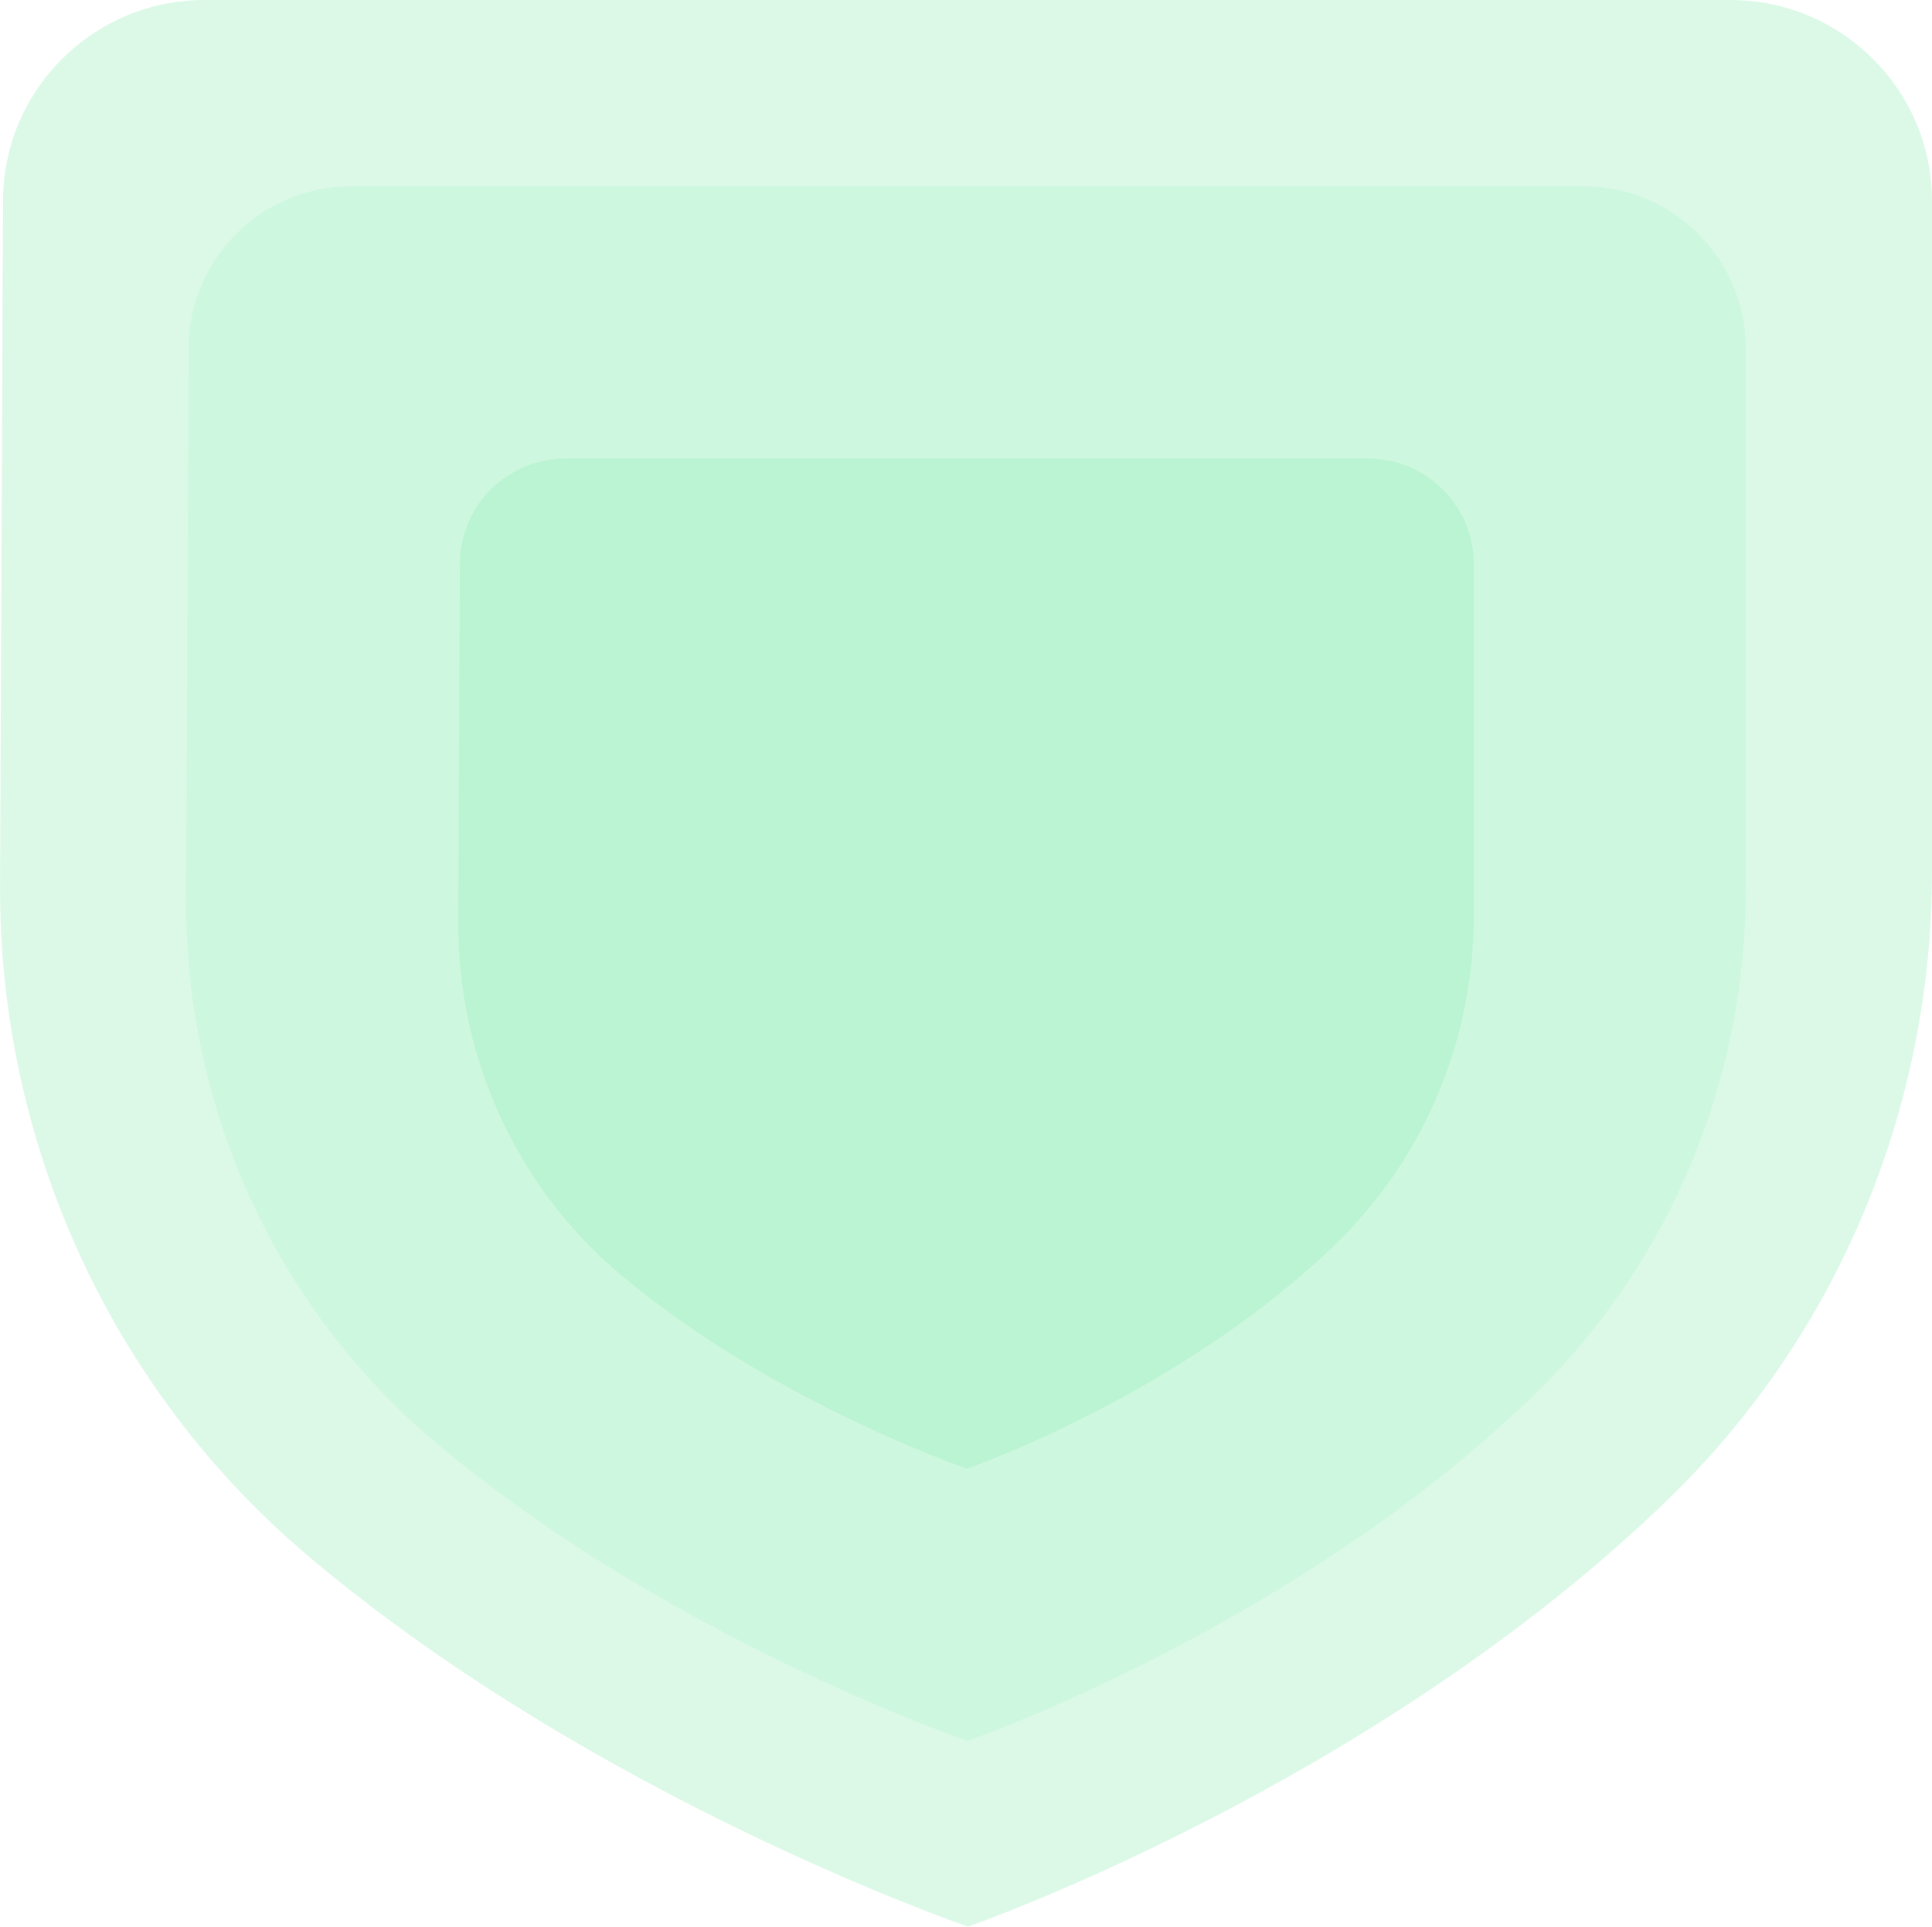
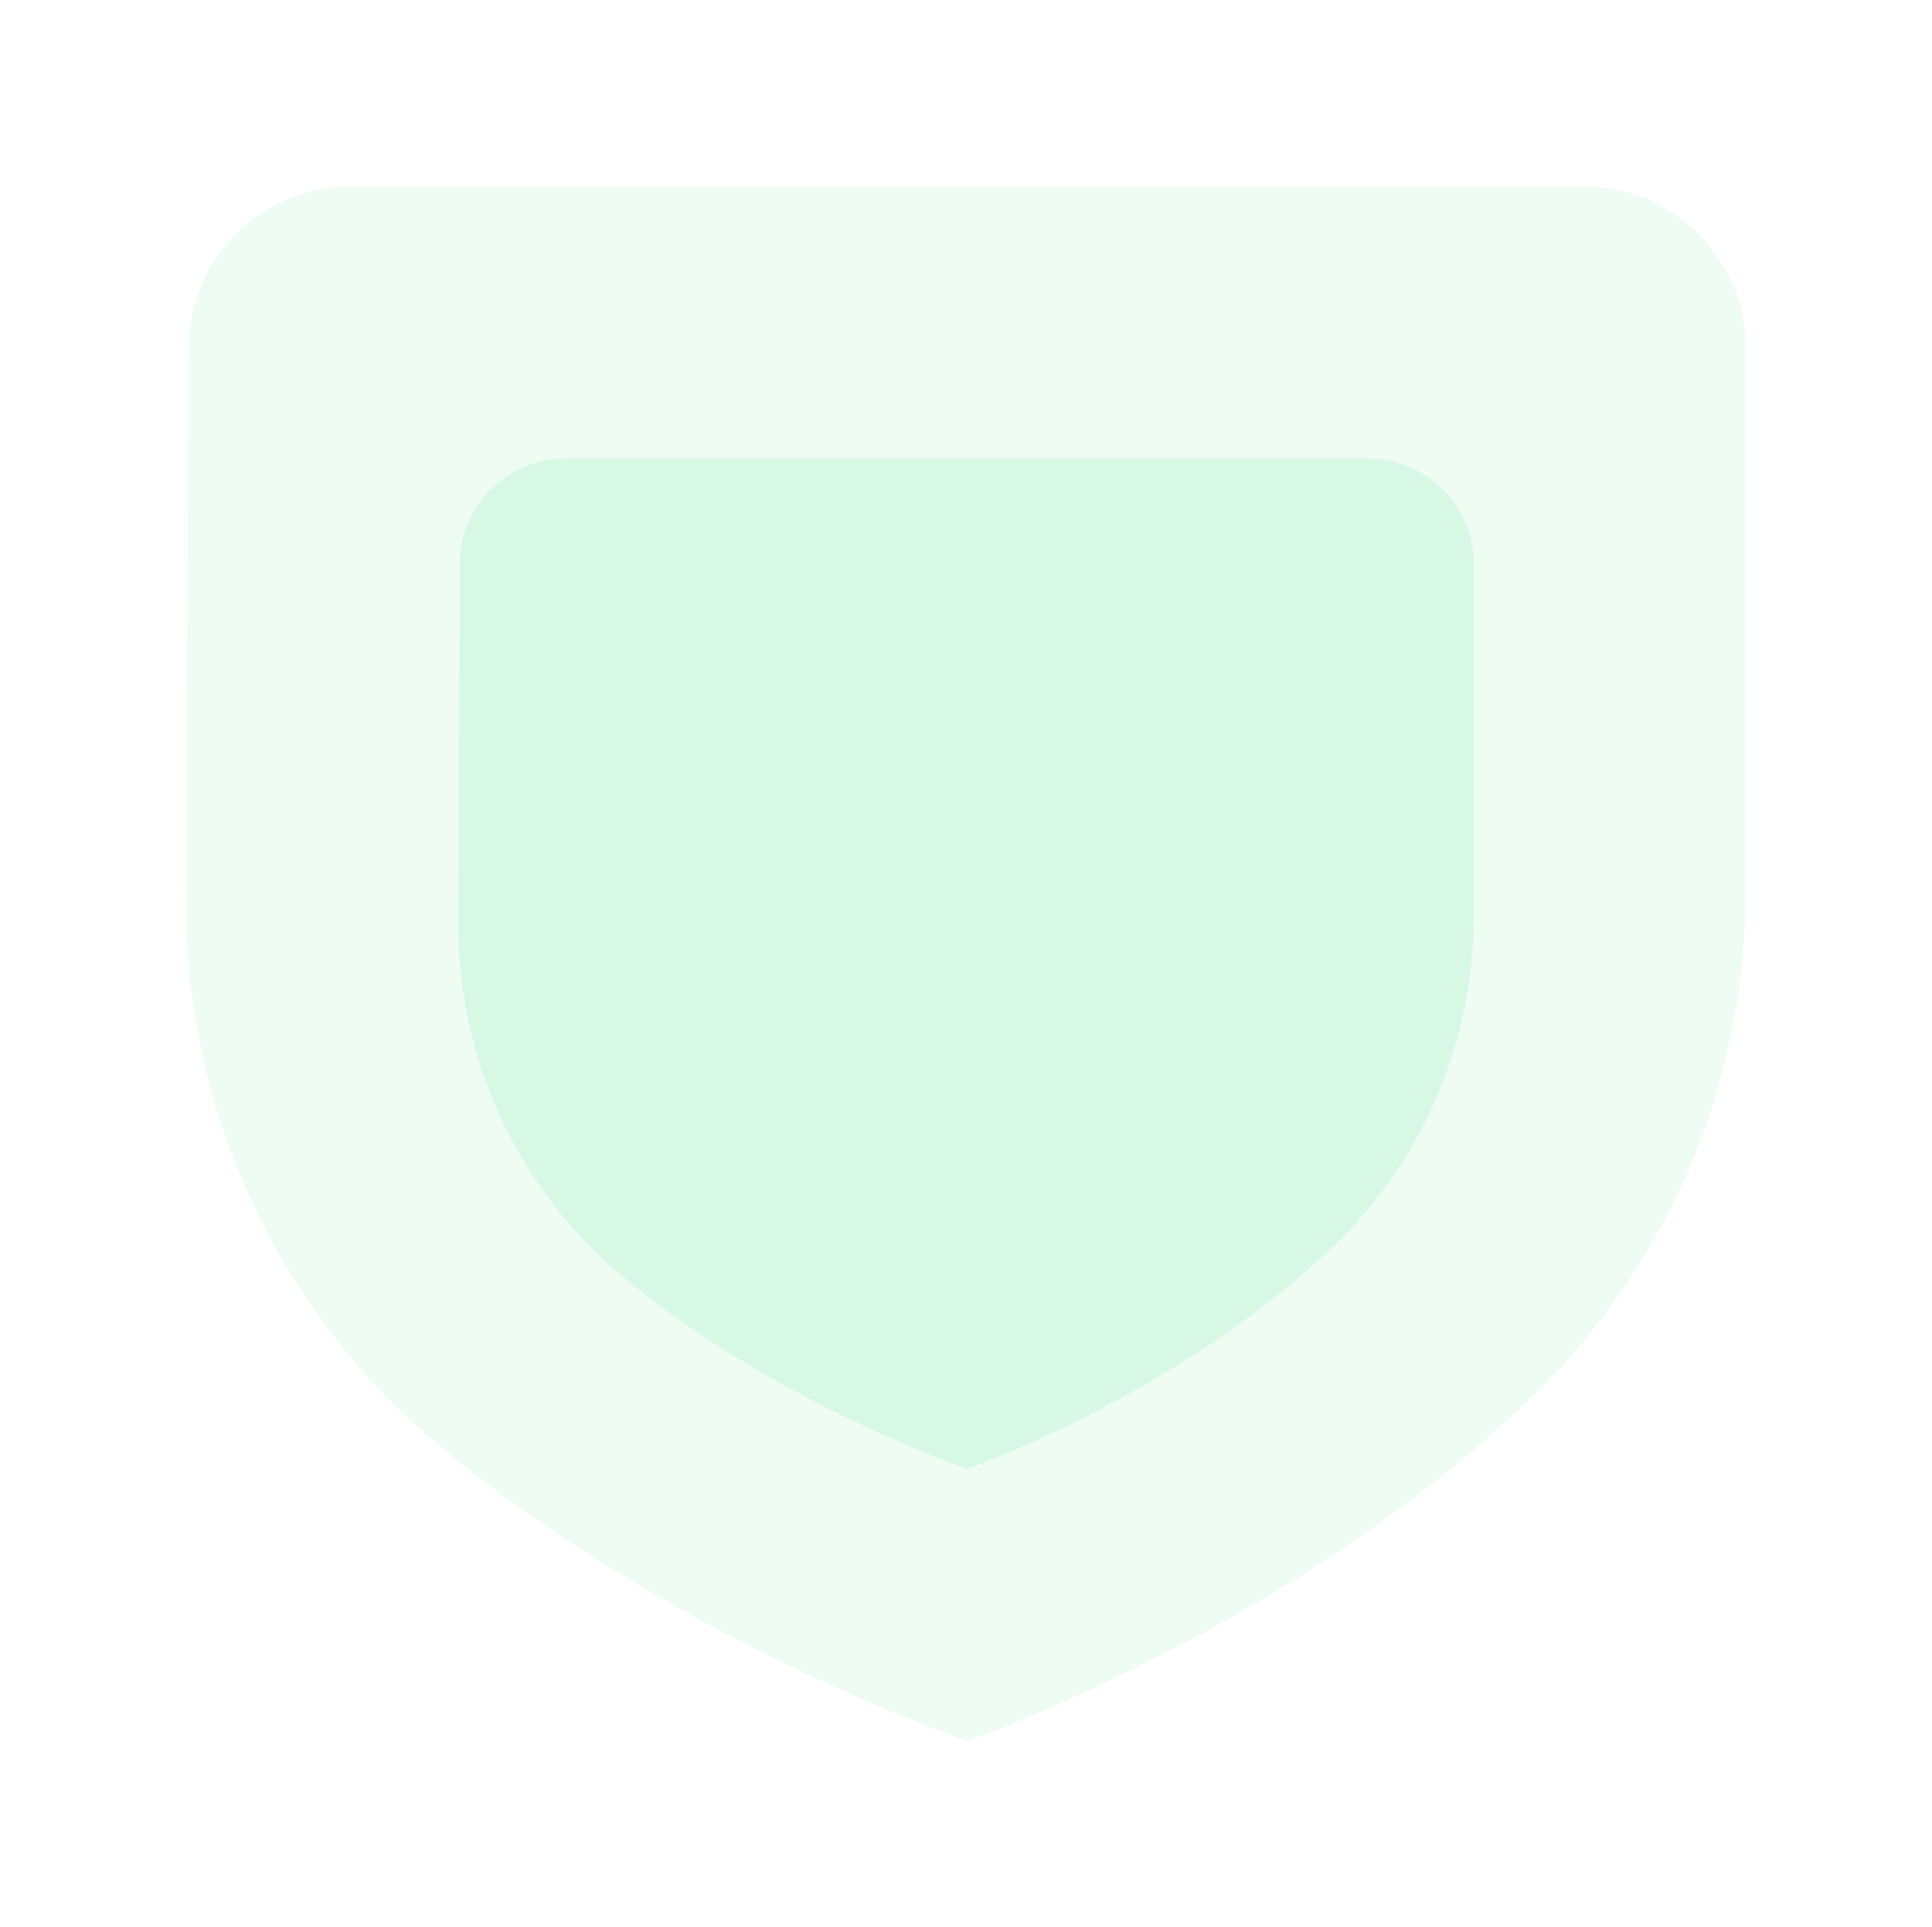
<svg xmlns="http://www.w3.org/2000/svg" width="1160" height="1157" viewBox="0 0 1160 1157" fill="none">
-   <path opacity="0.2" d="M581.167 1157C581.167 1157 357.633 1080.45 184.911 934.331C66.443 834.116 -0.711 686.134 0.006 531.145L1.833 120.201C2.12 53.737 56.23 0 122.846 0H1038.99C1105.82 0 1160 54.058 1160 120.738V523.744C1160 664.825 1103.95 800.651 1002.76 899.222C824.949 1072.37 581.203 1157 581.203 1157H581.167Z" fill="#54E28E" />
  <path opacity="0.1" d="M580.942 1045.49C580.942 1045.49 400.483 983.72 261.046 865.804C165.408 784.934 111.195 665.518 111.774 540.447L113.249 208.829C113.481 155.194 157.163 111.83 210.942 111.83H950.536C1004.49 111.83 1048.23 155.454 1048.23 209.262V534.475C1048.23 648.322 1002.98 757.929 921.289 837.472C777.744 977.2 580.97 1045.49 580.97 1045.49H580.942Z" fill="#54E28E" />
  <path opacity="0.15" d="M580.613 881.982C580.613 881.982 463.121 841.846 372.337 765.231C310.069 712.686 274.773 635.096 275.15 553.831L276.11 338.364C276.261 303.515 304.701 275.339 339.715 275.339H821.247C856.374 275.339 884.852 303.683 884.852 338.645V549.951C884.852 623.923 855.394 695.139 802.205 746.822C708.746 837.61 580.632 881.982 580.632 881.982H580.613Z" fill="#54E28E" />
</svg>